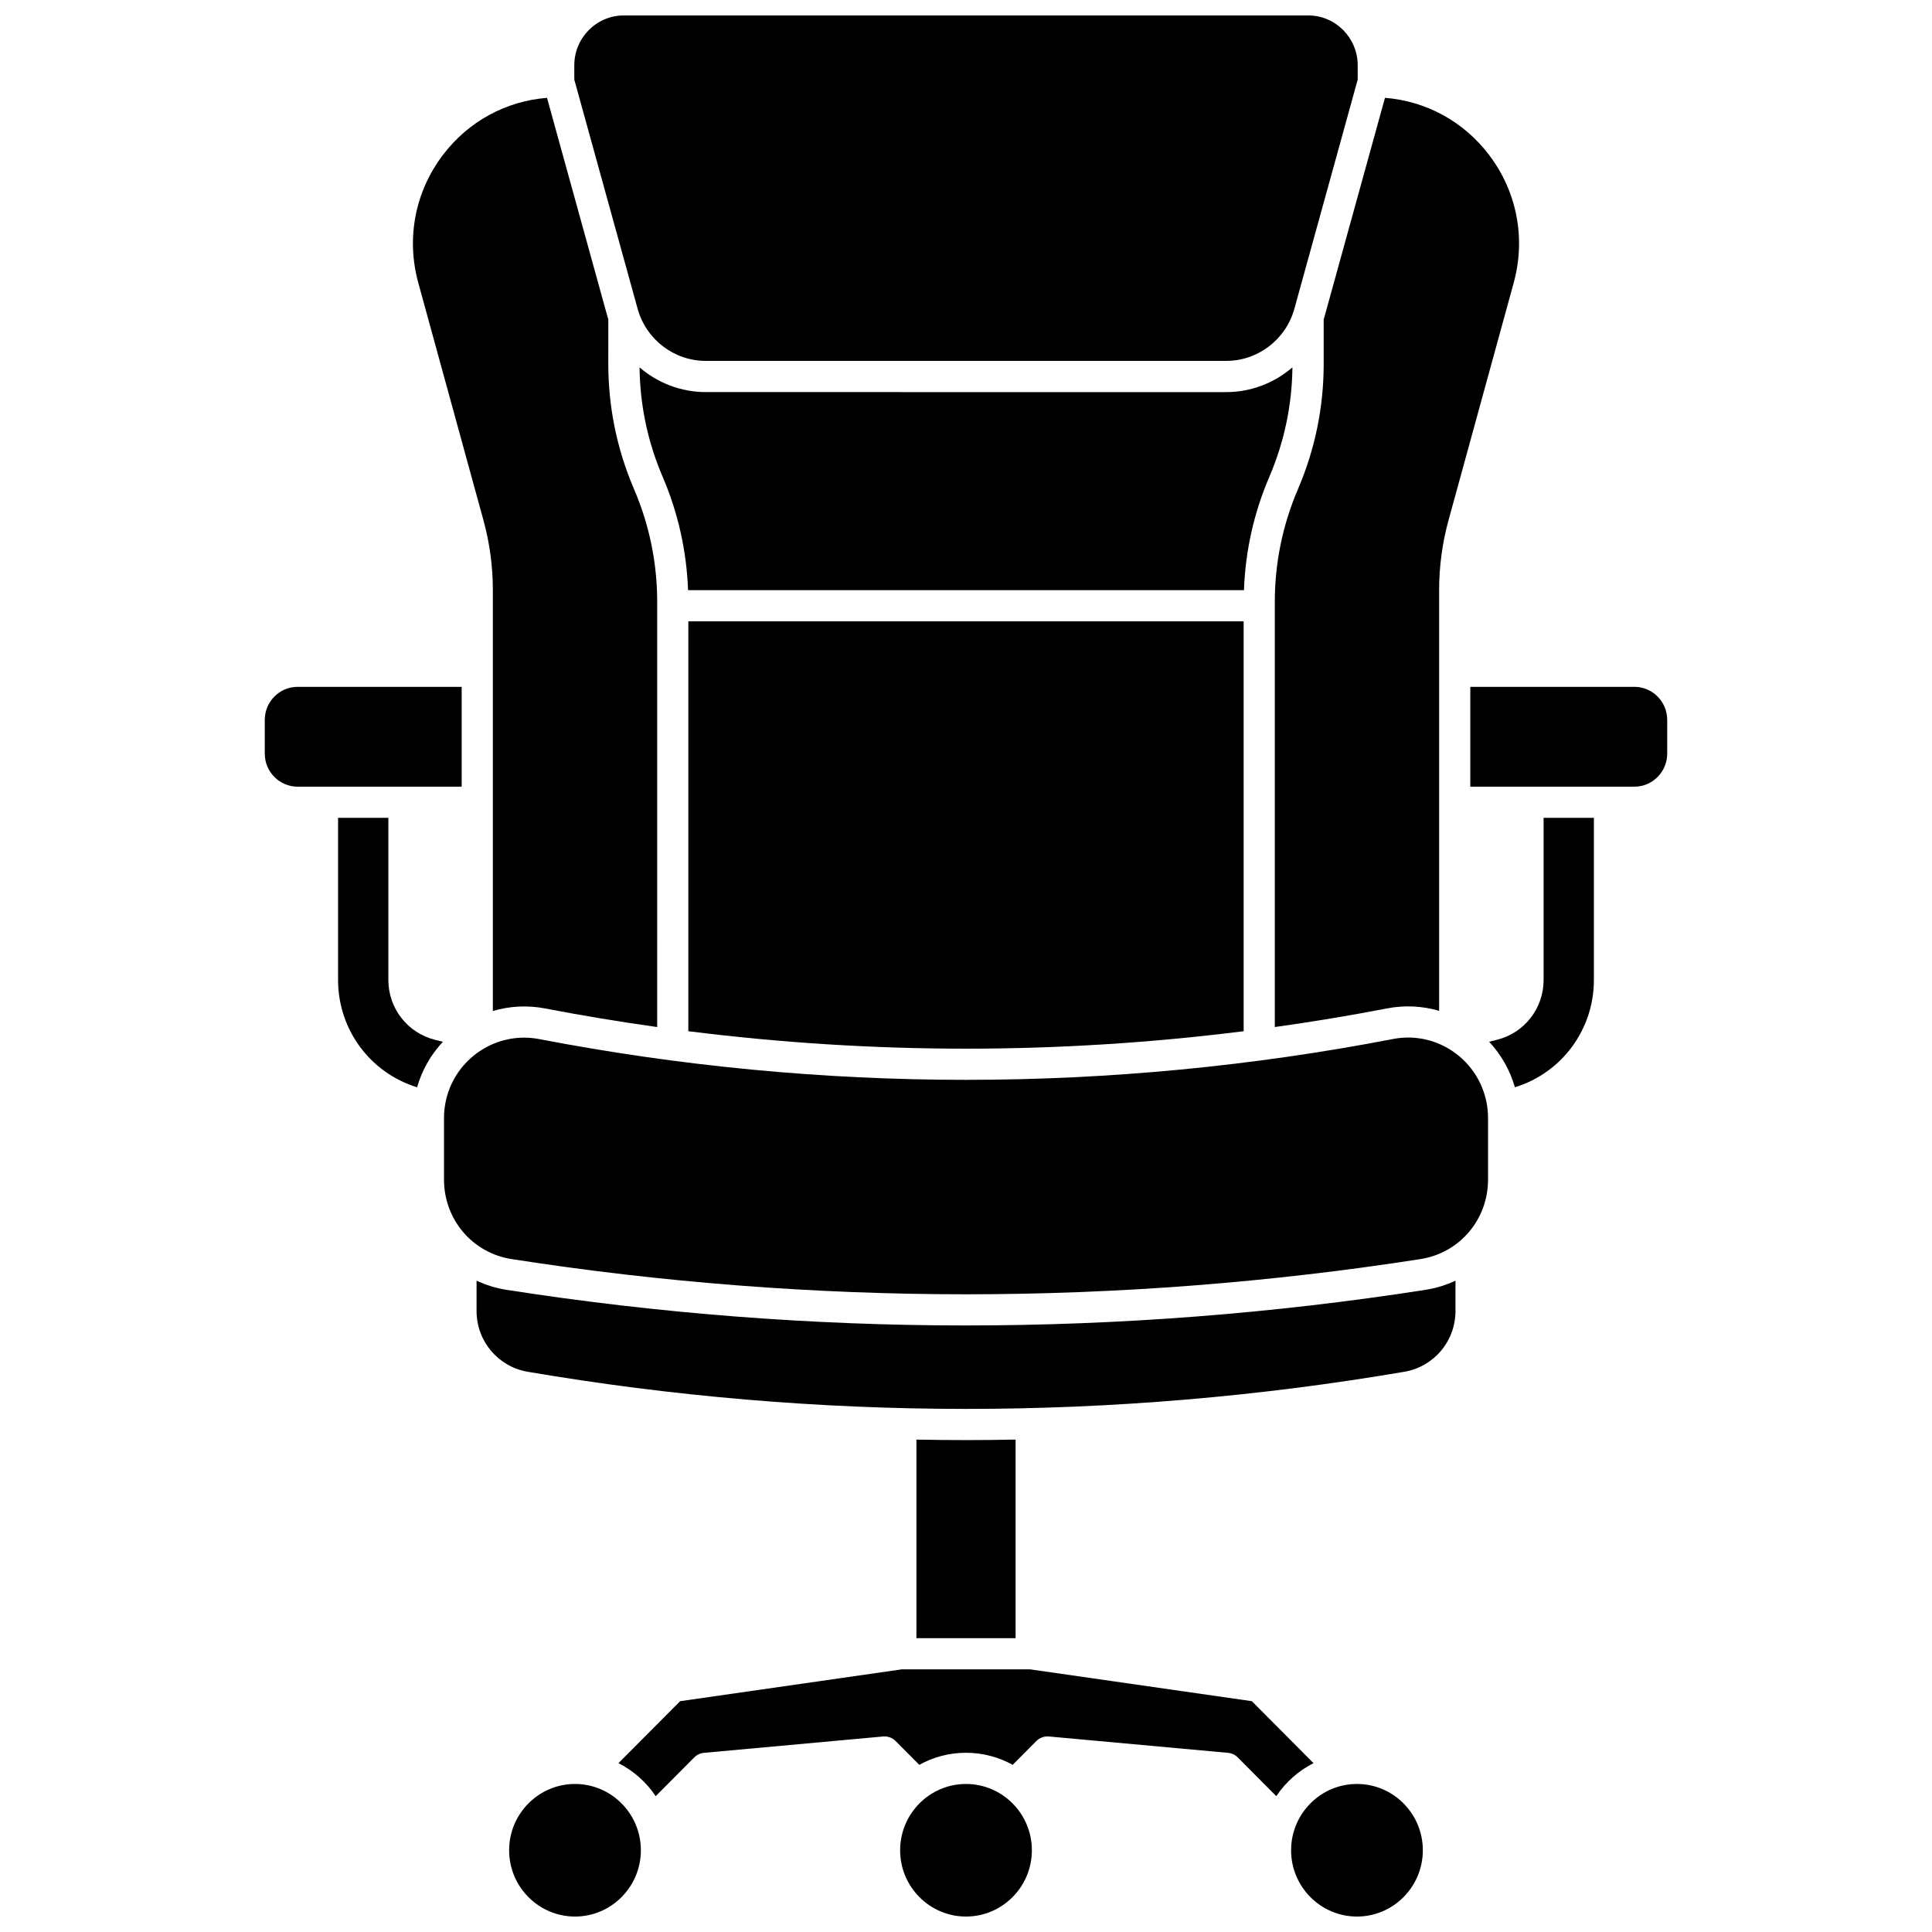
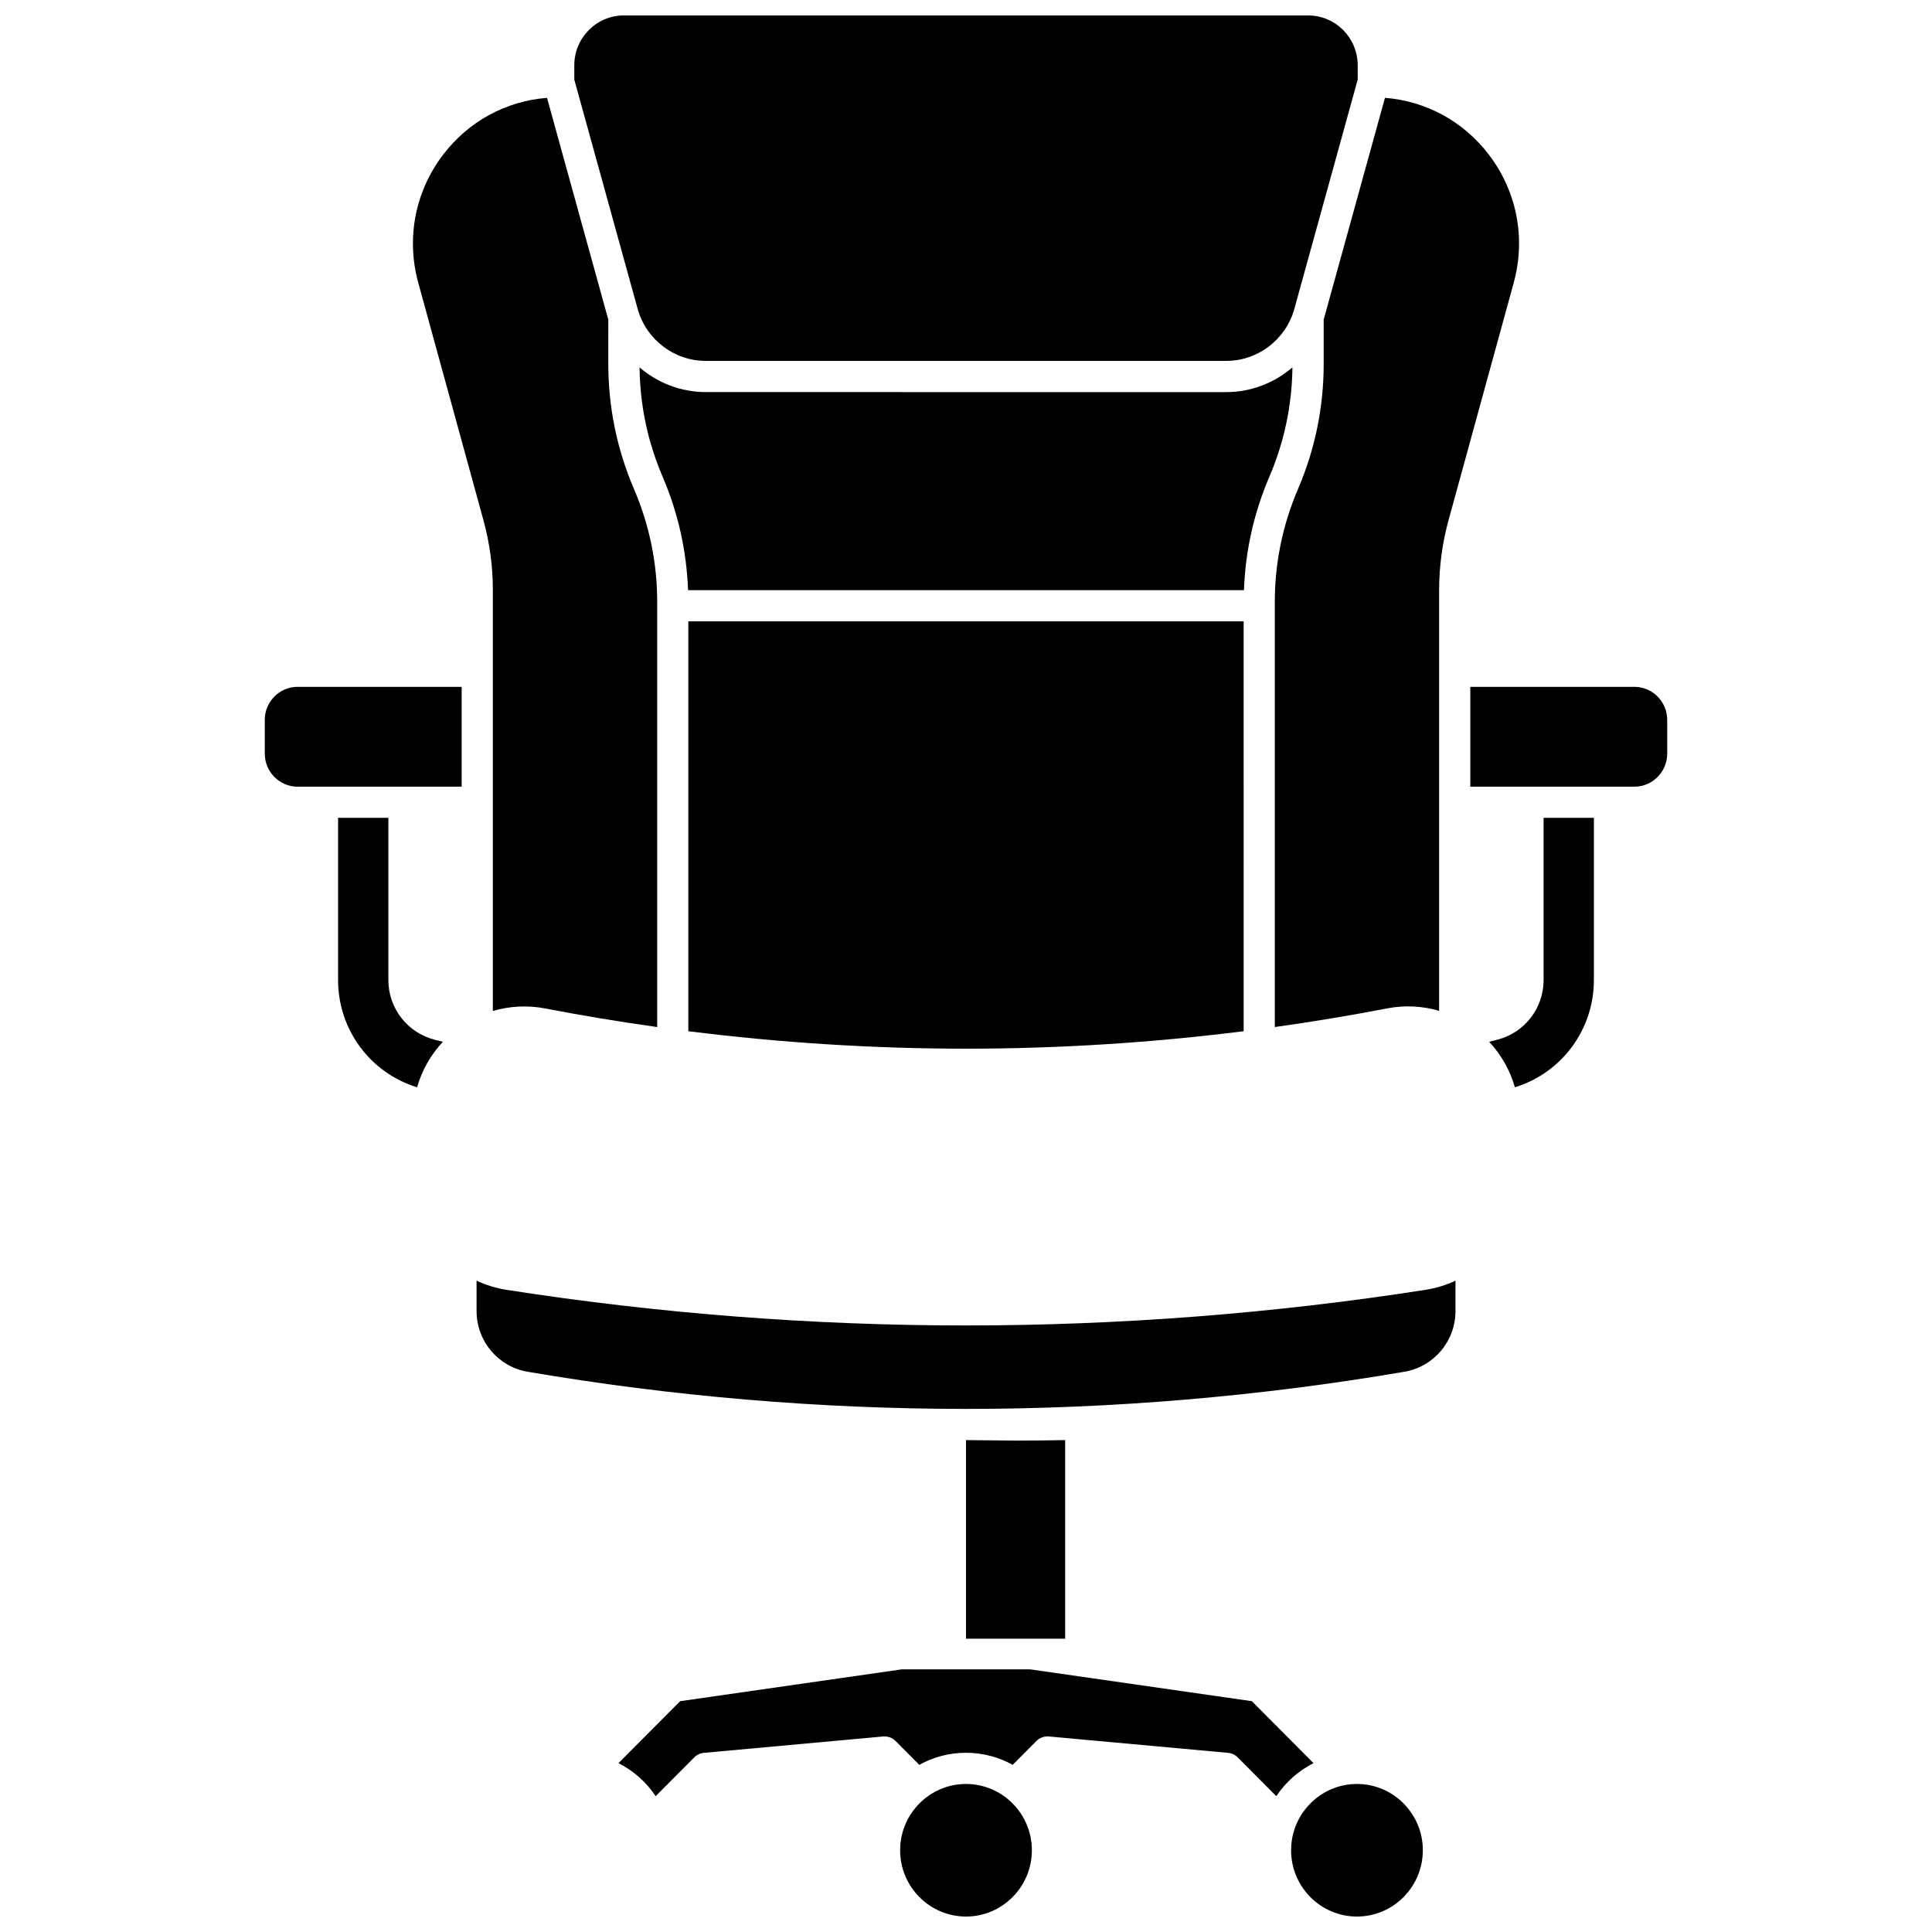
<svg xmlns="http://www.w3.org/2000/svg" width="800px" height="800px" version="1.1" viewBox="144 144 512 512">
  <defs>
    <clipPath id="d">
      <path d="m296 148.09h208v91.906h-208z" />
    </clipPath>
    <clipPath id="c">
      <path d="m278 616h36v35.902h-36z" />
    </clipPath>
    <clipPath id="b">
      <path d="m382 616h36v35.902h-36z" />
    </clipPath>
    <clipPath id="a">
      <path d="m486 616h36v35.902h-36z" />
    </clipPath>
  </defs>
  <path d="m272.12 281.87c1.656 6.027 2.492 12.254 2.492 18.508v111.54c4.453-1.309 9.199-1.566 13.895-0.66 9.828 1.895 19.723 3.527 29.652 4.922l0.004-112.65c0-10.293-2.047-20.312-6.082-29.777l-0.133-0.305c-4.473-10.492-6.742-21.598-6.742-33.012l0.004-11.82c-0.059-0.191-0.129-0.371-0.184-0.562l-16.062-58.125c-10.895 0.863-20.801 6.234-27.531 15.062-7.43 9.746-9.832 22.125-6.582 33.961z" />
  <g clip-path="url(#d)">
    <path d="m331.02 239.64h137.96c8.375 0 15.789-5.672 18.035-13.789l16.789-60.754v-3.793c0-7.285-5.887-13.215-13.125-13.215h-181.36c-7.238 0-13.125 5.93-13.125 13.215v3.793l16.789 60.754c2.246 8.117 9.66 13.789 18.035 13.789z" />
  </g>
  <path d="m266.35 326.02h-43.484c-4.797 0-8.699 3.934-8.699 8.766v8.926c0 4.832 3.902 8.766 8.699 8.766h43.484z" />
  <path d="m246.92 403.71v-42.98h-13.328v42.98c0 13.164 8.543 24.629 20.941 28.43 1.281-4.492 3.617-8.621 6.844-12.062l-2.152-0.539c-7.242-1.82-12.305-8.332-12.305-15.828z" />
  <path d="m480.32 270.52 0.129-0.301c3.914-9.184 5.941-18.891 6.059-28.859-4.777 4.106-10.941 6.551-17.531 6.551l-137.96-0.004c-6.59 0-12.754-2.445-17.531-6.551 0.117 9.969 2.144 19.676 6.059 28.855l0.133 0.305c4.062 9.527 6.285 19.57 6.664 29.883h147.32c0.371-10.309 2.594-20.348 6.656-29.879z" />
  <path d="m494.79 228.62v11.816c0 11.414-2.269 22.52-6.742 33.016l-0.129 0.301c-4.035 9.465-6.082 19.484-6.082 29.777v112.65c9.98-1.398 19.922-3.043 29.801-4.949 4.637-0.895 9.336-0.641 13.746 0.652v-111.51c0-6.254 0.84-12.48 2.492-18.508l17.27-62.918c3.25-11.836 0.852-24.215-6.582-33.961-6.731-8.824-16.637-14.199-27.531-15.062l-16.062 58.125c-0.051 0.195-0.125 0.375-0.18 0.566z" />
  <path d="m400 421.91c24.543 0 49.164-1.559 73.582-4.629l-0.004-108.62h-147.16v108.62c24.41 3.07 49.035 4.629 73.582 4.629z" />
-   <path d="m530.57 423.79c-4.867-4.016-11.195-5.637-17.367-4.449-37.227 7.184-75.316 10.828-113.2 10.828-37.844 0-75.883-3.633-113.05-10.793-1.348-0.262-2.703-0.387-4.047-0.387-4.891 0-9.656 1.688-13.5 4.863-4.922 4.059-7.742 10.059-7.742 16.457v16.277c0 10.598 7.527 19.465 17.902 21.082 39.727 6.191 80.25 9.332 120.44 9.332 40.191 0 80.707-3.137 120.42-9.328 10.387-1.617 17.922-10.488 17.922-21.086v-16.277c0-6.422-2.832-12.445-7.769-16.52z" />
  <path d="m400 495.26c-40.613 0-81.562-3.172-121.71-9.43-2.836-0.441-5.516-1.277-7.996-2.438v8.027c0 7.996 5.699 14.777 13.551 16.113 38.266 6.531 77.344 9.844 116.16 9.844s77.891-3.312 116.16-9.844c7.852-1.34 13.551-8.117 13.551-16.113v-8.031c-2.484 1.164-5.172 2-8.016 2.445-40.133 6.254-81.078 9.426-121.69 9.426z" />
  <path d="m553.07 403.71c0 7.5-5.059 14.008-12.305 15.828l-2.133 0.535c3.215 3.445 5.547 7.574 6.828 12.066 12.398-3.801 20.938-15.266 20.938-28.43v-42.98h-13.328z" />
  <path d="m577.13 326.02h-43.484v26.457h43.484c4.797 0 8.699-3.934 8.699-8.766v-8.926c0-4.832-3.902-8.766-8.699-8.766z" />
  <g clip-path="url(#c)">
-     <path d="m296.38 616.77c-9.625 0-17.457 7.883-17.457 17.57s7.832 17.566 17.457 17.566 17.457-7.883 17.457-17.566c0-9.688-7.828-17.57-17.457-17.57z" />
-   </g>
+     </g>
  <path d="m475.75 594.83-58.781-8.441h-33.949l-58.781 8.441-16.34 16.422c3.992 2.016 7.394 5.043 9.863 8.75l10.227-10.281c0.684-0.688 1.586-1.113 2.551-1.199l47.492-4.34c1.227-0.105 2.438 0.328 3.305 1.199l6.285 6.316c3.672-2.035 7.891-3.195 12.375-3.195s8.699 1.16 12.375 3.195l6.285-6.316c0.867-0.871 2.078-1.305 3.305-1.199l47.492 4.34c0.965 0.086 1.867 0.512 2.551 1.199l10.227 10.281c2.469-3.707 5.871-6.734 9.863-8.75z" />
  <g clip-path="url(#b)">
    <path d="m400 616.77c-9.625 0-17.457 7.883-17.457 17.57s7.832 17.566 17.457 17.566 17.457-7.883 17.457-17.566c0-9.688-7.832-17.57-17.457-17.57z" />
  </g>
  <g clip-path="url(#a)">
    <path d="m503.61 616.77c-9.625 0-17.457 7.883-17.457 17.57s7.832 17.566 17.457 17.566 17.457-7.883 17.457-17.566c0-9.688-7.832-17.57-17.457-17.57z" />
  </g>
-   <path d="m400 525.64c-4.379 0-8.758-0.047-13.141-0.133v52.625h26.281v-52.625c-4.383 0.086-8.766 0.133-13.141 0.133z" />
+   <path d="m400 525.64v52.625h26.281v-52.625c-4.383 0.086-8.766 0.133-13.141 0.133z" />
</svg>